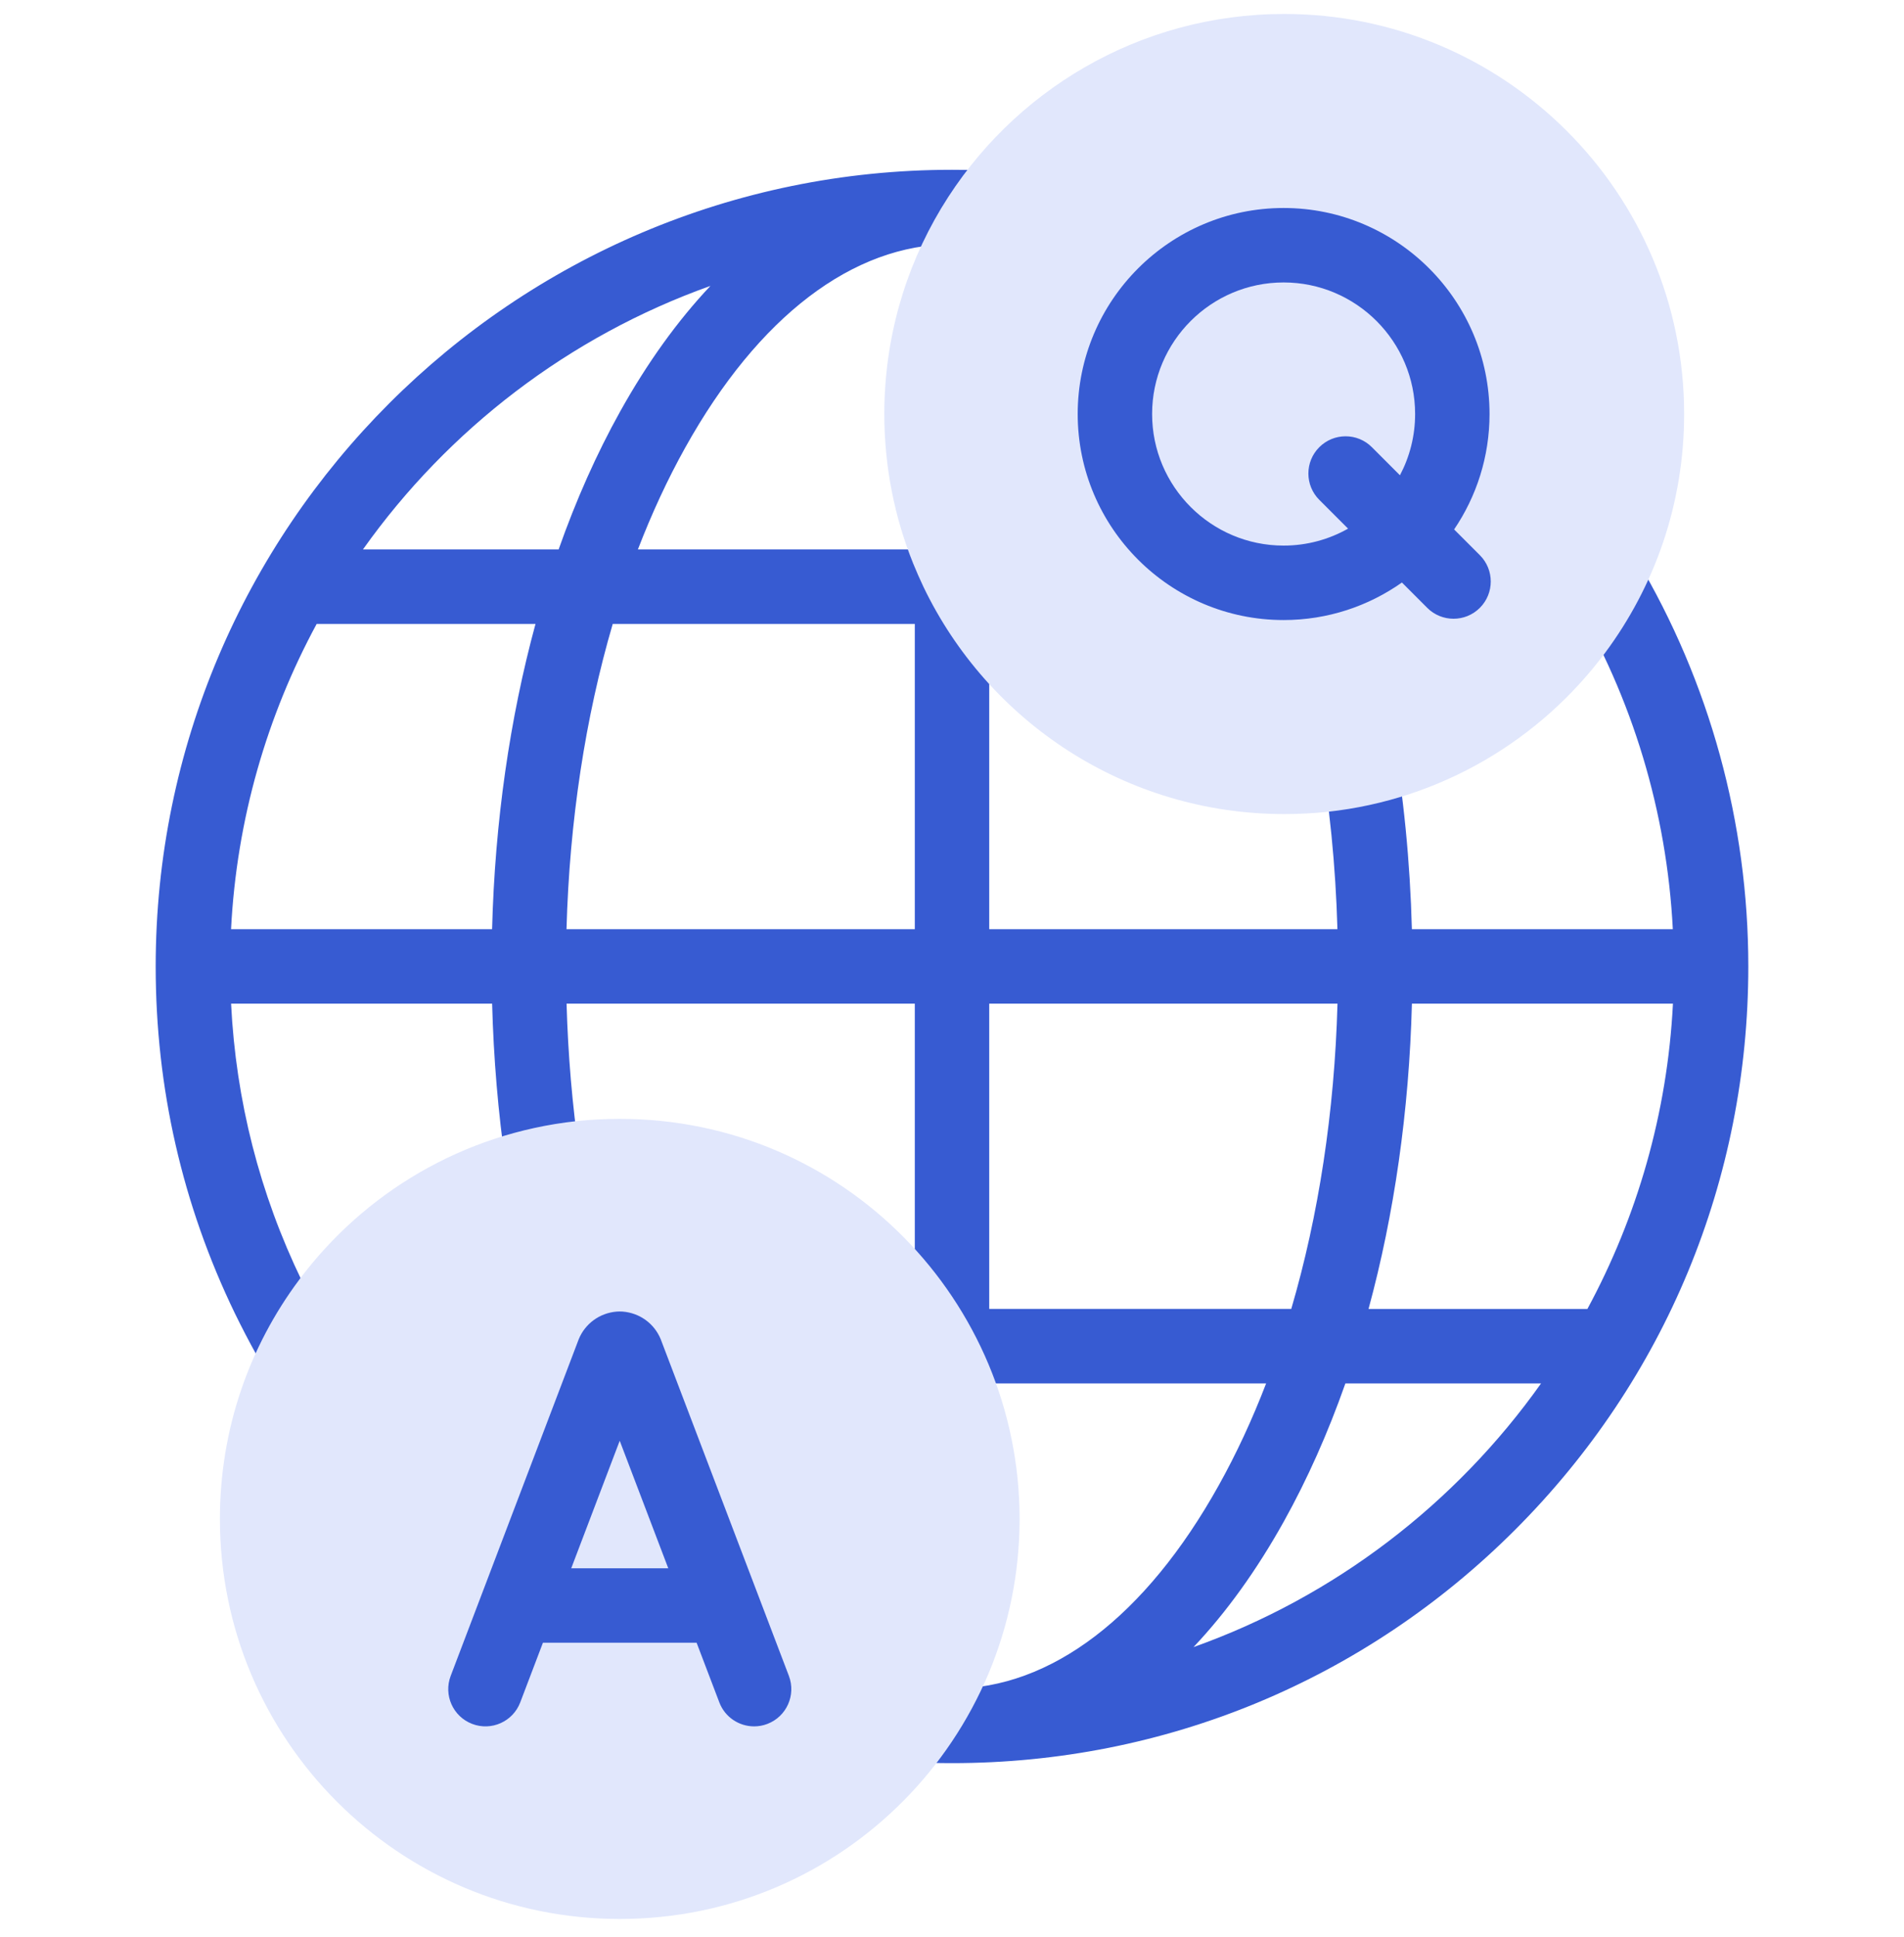
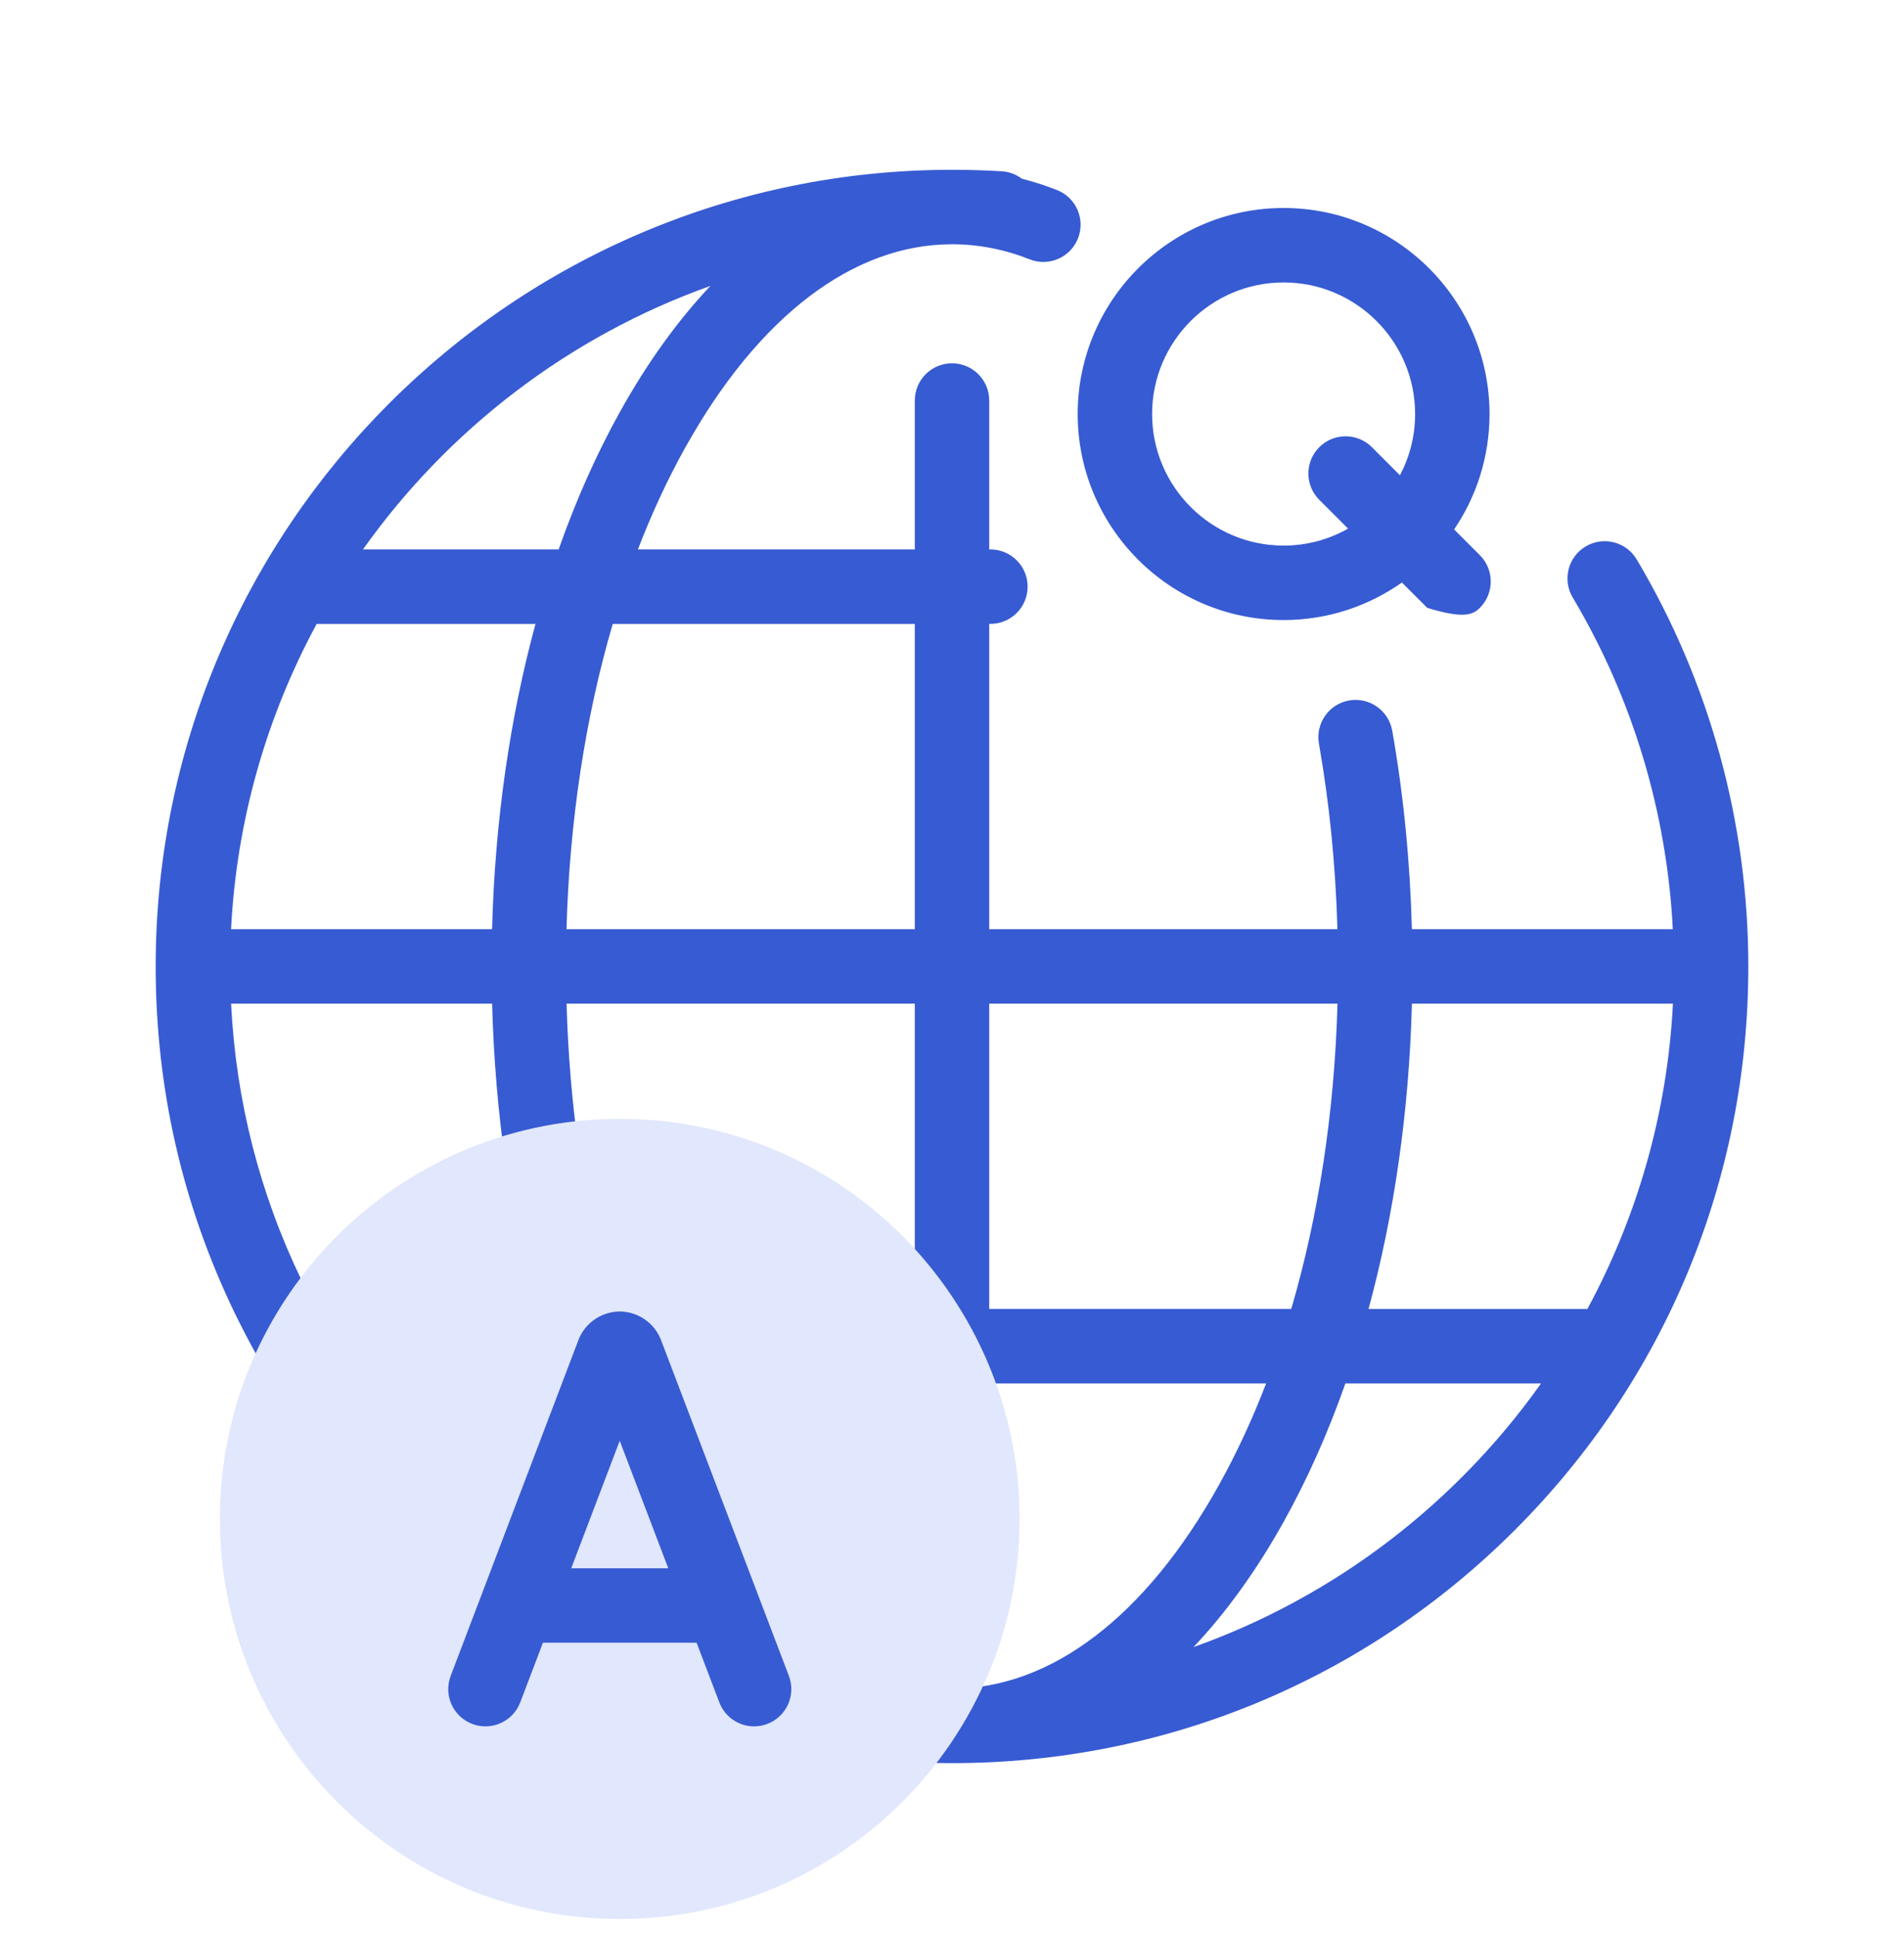
<svg xmlns="http://www.w3.org/2000/svg" width="60" height="61" viewBox="0 0 60 61" fill="none">
  <g clip-path="url(#clip0_4306_39008)">
    <path d="M51.576 17.619C51.245 17.062 50.525 16.88 49.968 17.211C49.412 17.542 49.229 18.262 49.56 18.818C51.447 21.988 52.526 25.577 52.715 29.266H44.492C44.436 27.139 44.23 25.041 43.873 23.014C43.76 22.376 43.151 21.95 42.514 22.062C41.877 22.174 41.451 22.783 41.563 23.42C41.896 25.315 42.09 27.276 42.146 29.266H31.173V19.65H31.21C31.858 19.65 32.383 19.125 32.383 18.478C32.383 17.83 31.858 17.305 31.21 17.305H31.173V12.615C31.173 11.968 30.648 11.443 30 11.443C29.352 11.443 28.828 11.968 28.828 12.615V17.305H20.102C20.54 16.168 21.038 15.094 21.594 14.097C23.896 9.968 26.882 7.693 30 7.693C30.829 7.693 31.652 7.853 32.448 8.168C33.051 8.406 33.732 8.111 33.97 7.509C34.208 6.906 33.913 6.225 33.311 5.987C32.945 5.842 32.575 5.724 32.2 5.628C32.024 5.495 31.808 5.41 31.57 5.395C31.072 5.364 30.544 5.348 30 5.348C16.163 5.348 4.906 16.604 4.906 30.438C4.906 34.268 5.746 37.944 7.403 41.368C7.621 41.814 7.844 42.242 8.065 42.641C8.279 43.026 8.679 43.243 9.091 43.243C9.284 43.243 9.479 43.196 9.66 43.095C10.226 42.78 10.429 42.066 10.114 41.501C9.913 41.139 9.71 40.749 9.513 40.343C8.182 37.594 7.434 34.662 7.282 31.611H15.508C15.554 33.332 15.697 35.039 15.939 36.702C16.024 37.285 16.525 37.706 17.098 37.706C17.154 37.706 17.211 37.702 17.268 37.693C17.909 37.6 18.353 37.005 18.259 36.364C18.034 34.812 17.899 33.218 17.854 31.611H28.828V41.226H27.57C26.922 41.226 26.397 41.751 26.397 42.399C26.397 43.047 26.922 43.572 27.57 43.572H28.828V47.045C28.828 47.692 29.352 48.217 30 48.217C30.648 48.217 31.173 47.692 31.173 47.045V43.572H39.899C39.461 44.71 38.963 45.785 38.406 46.782C36.104 50.913 33.119 53.187 30 53.187C29.534 53.187 29.072 53.137 28.625 53.038C28.387 52.986 28.15 53.009 27.939 53.093C27.815 53.082 27.69 53.072 27.567 53.059C26.925 52.99 26.345 53.456 26.276 54.1C26.207 54.744 26.674 55.322 27.317 55.391C28.195 55.485 29.098 55.532 30 55.532C36.703 55.532 43.005 52.922 47.745 48.183C52.484 43.443 55.094 37.142 55.094 30.438C55.094 25.919 53.877 21.486 51.576 17.619ZM52.719 31.611C52.542 35.076 51.585 38.338 50.023 41.227H43.126C43.937 38.245 44.405 34.988 44.493 31.611H52.719ZM15.507 29.266H7.281C7.458 25.801 8.416 22.539 9.979 19.651H16.875C16.064 22.632 15.595 25.889 15.507 29.266ZM11.438 17.305C14.125 13.52 17.939 10.59 22.387 9.005C21.358 10.095 20.403 11.417 19.545 12.956C18.801 14.291 18.152 15.75 17.604 17.305H11.438V17.305ZM17.852 29.266C17.946 25.859 18.446 22.593 19.309 19.651H28.828V29.266H17.852ZM31.173 41.226V31.611H42.148C42.054 35.018 41.554 38.283 40.691 41.226H31.173ZM37.611 51.877C38.641 50.787 39.596 49.465 40.455 47.925C41.2 46.588 41.849 45.128 42.397 43.572H48.563C45.876 47.359 42.061 50.293 37.611 51.877Z" fill="#375BD2" />
    <path fill-rule="evenodd" clip-rule="evenodd" d="M9.426 40.311C7.856 42.413 6.93 45.016 6.93 47.84C6.93 54.799 12.571 60.44 19.53 60.44C26.561 60.44 32.13 54.726 32.13 47.84C32.13 40.975 26.585 35.24 19.53 35.24C19.067 35.24 18.61 35.264 18.161 35.312C14.587 35.7 11.465 37.577 9.426 40.311Z" fill="#E1E7FC" />
-     <path fill-rule="evenodd" clip-rule="evenodd" d="M27.867 13.04C27.867 14.707 28.192 16.3 28.78 17.756C28.88 18.001 28.987 18.243 29.098 18.478C31.131 22.716 35.459 25.64 40.471 25.64C40.931 25.64 41.39 25.616 41.84 25.568C45.411 25.181 48.535 23.304 50.575 20.569C52.141 18.468 53.071 15.865 53.071 13.04C53.071 6.082 47.429 0.44 40.471 0.44C35.89 0.44 31.881 2.884 29.675 6.535C29.668 6.548 29.661 6.559 29.654 6.569C28.52 8.46 27.867 10.676 27.867 13.04Z" fill="#E1E7FC" />
-     <path d="M46.634 17.486L45.823 16.675C46.527 15.638 46.939 14.386 46.939 13.04C46.939 9.462 44.028 6.551 40.45 6.551C36.872 6.551 33.961 9.462 33.961 13.04C33.961 16.619 36.872 19.529 40.45 19.529C41.837 19.529 43.122 19.091 44.178 18.347L44.976 19.145C45.205 19.374 45.505 19.488 45.805 19.488C46.105 19.488 46.405 19.374 46.634 19.145C47.092 18.687 47.092 17.944 46.634 17.486ZM40.45 17.184C38.165 17.184 36.306 15.325 36.306 13.04C36.306 10.755 38.165 8.896 40.45 8.896C42.735 8.896 44.594 10.755 44.594 13.04C44.594 13.736 44.421 14.392 44.116 14.969L43.232 14.085C42.775 13.627 42.032 13.627 41.574 14.085C41.116 14.543 41.116 15.285 41.574 15.743L42.481 16.65C41.881 16.989 41.188 17.184 40.45 17.184Z" fill="#375BD2" />
+     <path d="M46.634 17.486L45.823 16.675C46.527 15.638 46.939 14.386 46.939 13.04C46.939 9.462 44.028 6.551 40.45 6.551C36.872 6.551 33.961 9.462 33.961 13.04C33.961 16.619 36.872 19.529 40.45 19.529C41.837 19.529 43.122 19.091 44.178 18.347L44.976 19.145C46.105 19.488 46.405 19.374 46.634 19.145C47.092 18.687 47.092 17.944 46.634 17.486ZM40.45 17.184C38.165 17.184 36.306 15.325 36.306 13.04C36.306 10.755 38.165 8.896 40.45 8.896C42.735 8.896 44.594 10.755 44.594 13.04C44.594 13.736 44.421 14.392 44.116 14.969L43.232 14.085C42.775 13.627 42.032 13.627 41.574 14.085C41.116 14.543 41.116 15.285 41.574 15.743L42.481 16.65C41.881 16.989 41.188 17.184 40.45 17.184Z" fill="#375BD2" />
    <path d="M24.86 52.784L20.832 42.21C20.829 42.202 20.826 42.193 20.823 42.185C20.62 41.688 20.161 41.353 19.623 41.31C19.561 41.305 19.498 41.305 19.436 41.31C18.898 41.353 18.438 41.688 18.235 42.185C18.232 42.194 18.229 42.202 18.226 42.21L14.202 52.785C13.972 53.39 14.276 54.067 14.881 54.297C15.486 54.528 16.163 54.224 16.394 53.619L17.109 51.74H21.952L22.668 53.619C22.846 54.087 23.291 54.374 23.764 54.374C23.903 54.374 24.044 54.35 24.181 54.297C24.786 54.067 25.09 53.389 24.86 52.784ZM18.001 49.395L19.529 45.378L21.059 49.395H18.001Z" fill="#375BD2" />
  </g>
  <defs>
    <clipPath id="clip0_4306_39008">
      <rect width="60" height="60" fill="white" transform="translate(0 0.44)" />
    </clipPath>
  </defs>
</svg>